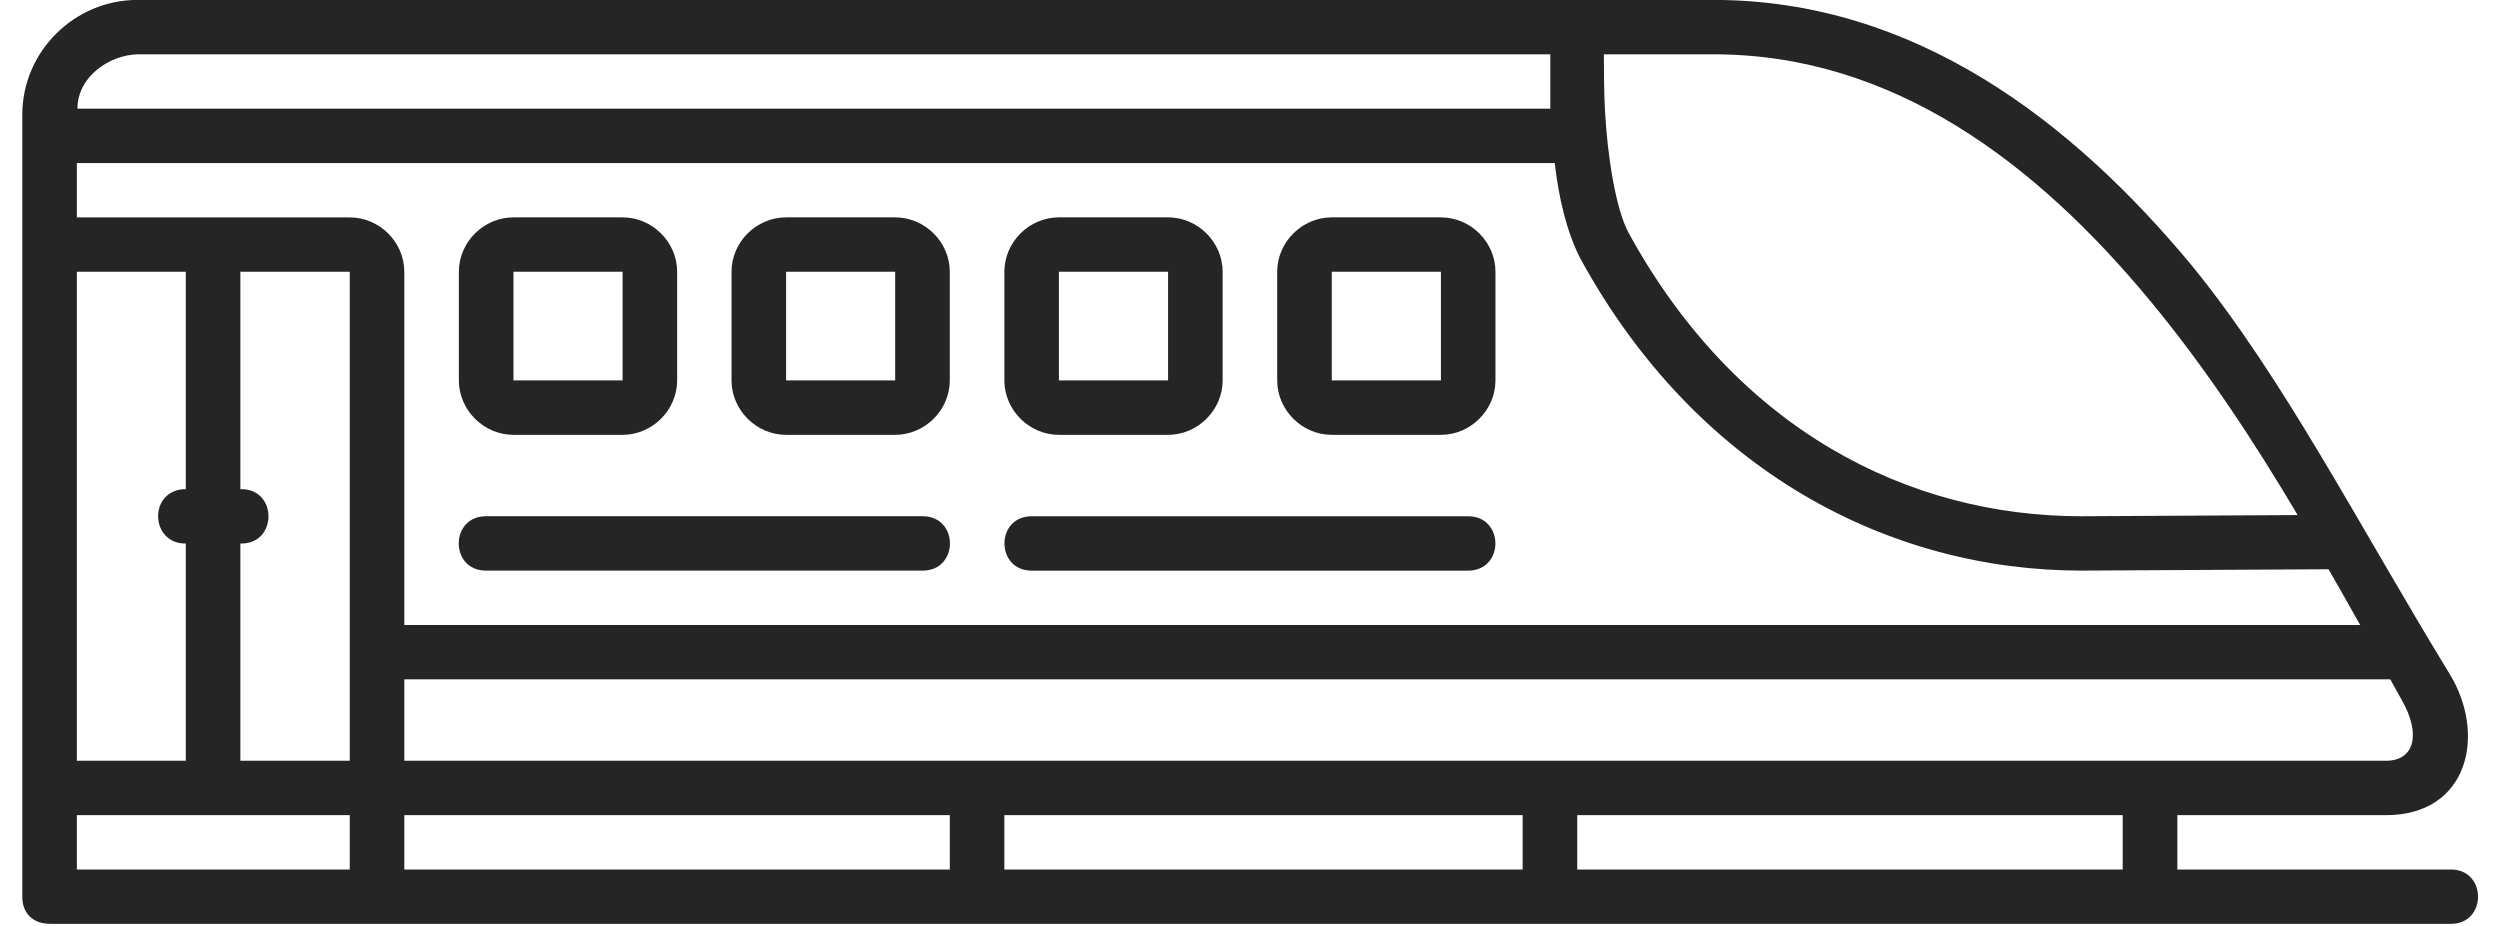
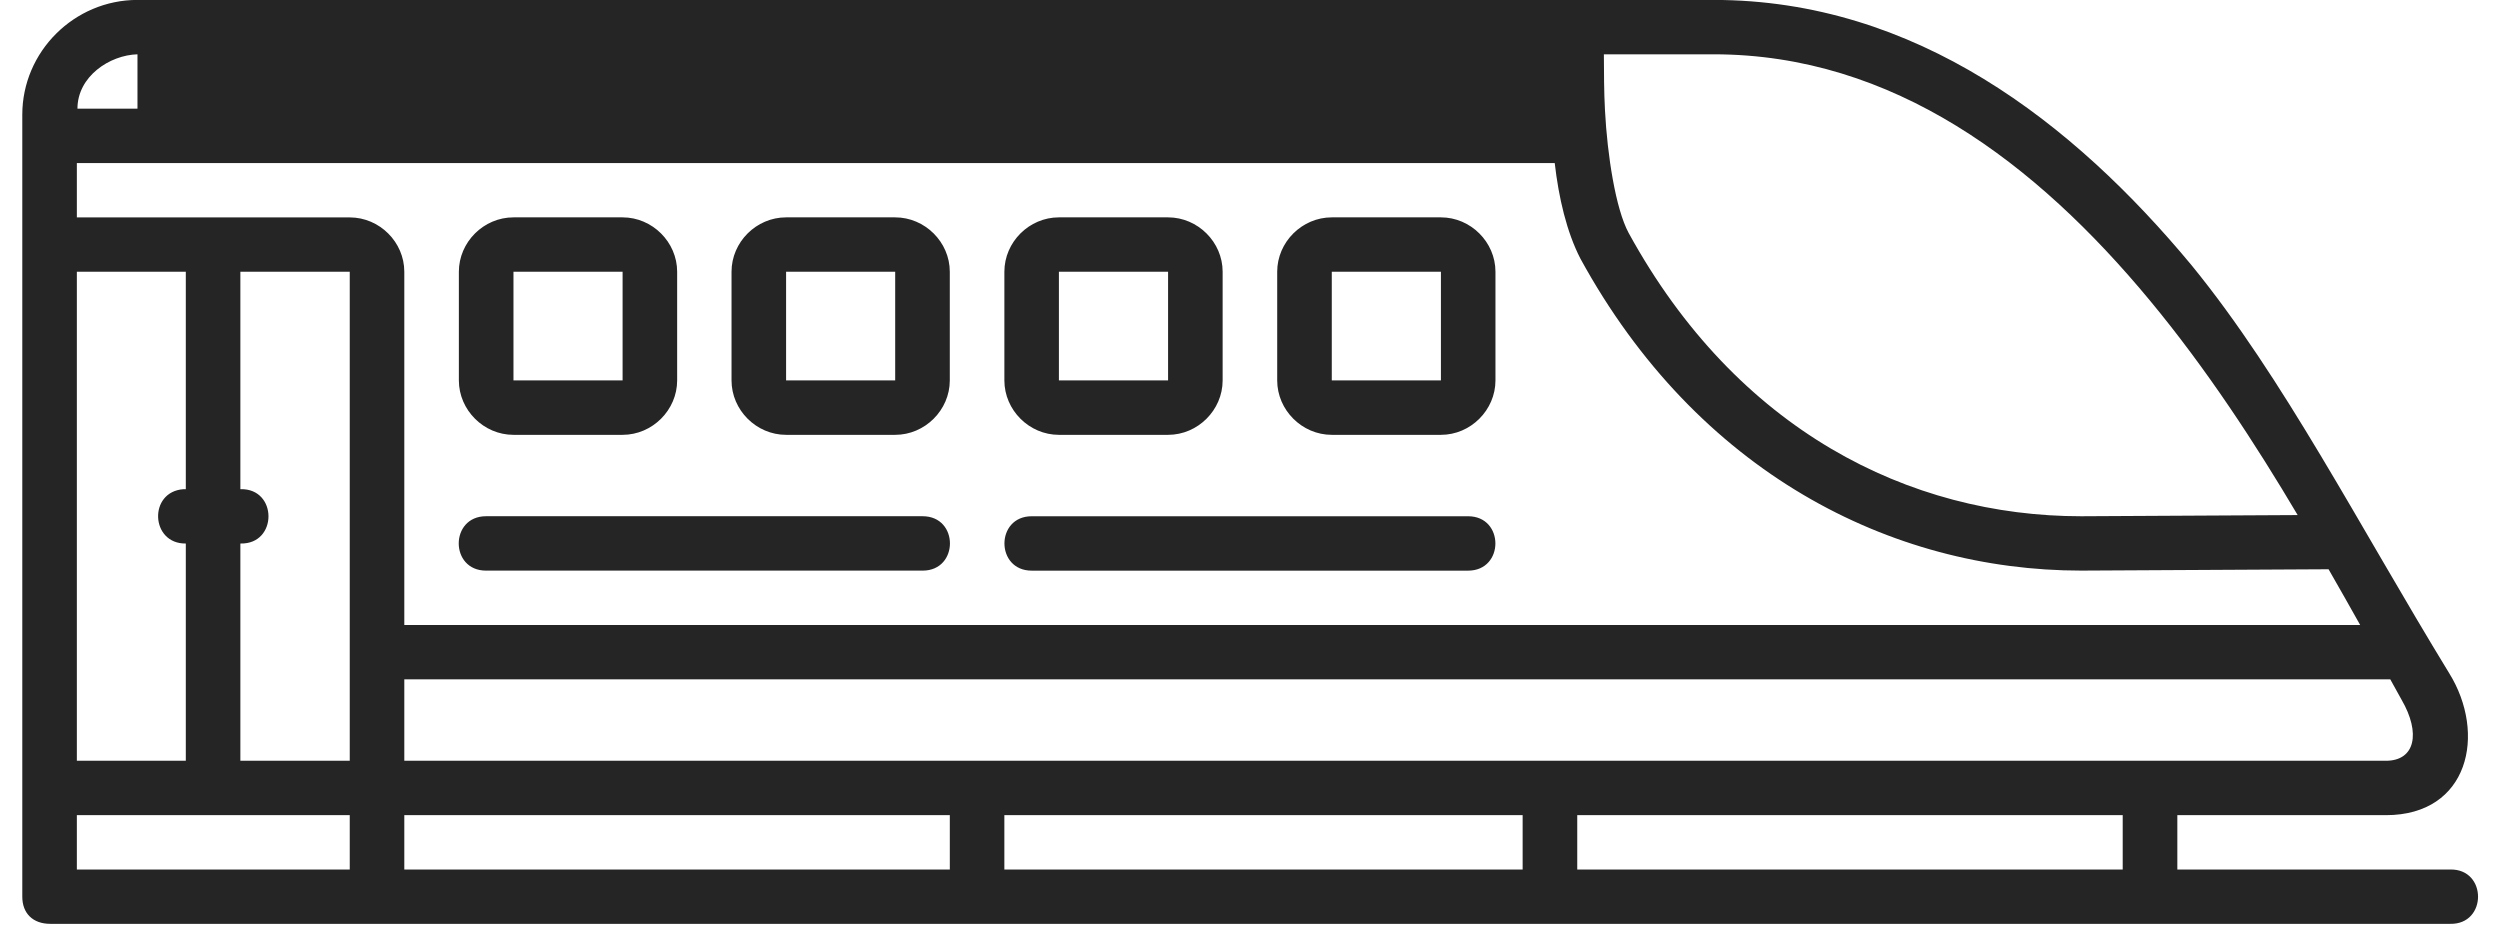
<svg xmlns="http://www.w3.org/2000/svg" version="1.1" id="Shape_2_1_" x="0px" y="0px" width="108px" height="40px" viewBox="0 0 108 40" enable-background="new 0 0 108 40" xml:space="preserve">
  <g id="Shape_2">
    <g>
-       <path fill="#252525" d="M20.997,24.651h18.861c1.573,0,1.573-2.35,0-2.35H20.997C19.424,22.302,19.424,24.651,20.997,24.651z      M33.959,18.785h4.713c1.286,0,2.359-1.07,2.359-2.351v-4.695c0-1.281-1.074-2.349-2.359-2.349h-4.713     c-1.286,0-2.357,1.067-2.357,2.349v4.695C31.602,17.715,32.673,18.785,33.959,18.785z M33.959,11.739h4.713v4.695h-4.713V11.739z      M63.422,22.302H44.571c-1.572,0-1.572,2.35,0,2.35h18.851C64.994,24.651,64.994,22.302,63.422,22.302z M105.846,37.563H94.061     v-2.348h9.01c3.59,0,4.359-3.519,2.732-6.136c-3.915-6.406-7.152-12.749-11.117-17.608C89.549,5.278,82.75-0.003,74.024-0.003     H5.939c-2.734,0-4.976,2.235-4.976,4.957c0,11.263,0,22.524,0,33.787c0,0.712,0.456,1.169,1.207,1.169h103.676     C107.453,39.946,107.453,37.526,105.846,37.563z M103.75,30.232c0.833,1.438,0.589,2.633-0.68,2.633H17.466v-3.518h85.794     C103.414,29.625,103.603,29.974,103.75,30.232z M74.024,2.346c7.772,0,13.937,4.708,18.843,10.625     c2.468,2.975,4.584,6.229,6.392,9.28l-9.349,0.051c-7.435,0-14.881-3.71-19.555-12.243c-0.56-1.04-0.918-3.347-1.02-5.287     c-0.045-0.82-0.043-1.669-0.048-2.426H74.024z M5.939,2.346h61.035v2.348H3.346C3.346,3.307,4.729,2.38,5.939,2.346z M3.32,11.739     h4.707v9.394c-0.034-0.002-0.069-0.002-0.104,0C6.4,21.244,6.5,23.502,8.027,23.48v9.385H3.32     C3.32,25.458,3.32,17.997,3.32,11.739z M15.109,37.563H3.32v-2.348h11.789V37.563z M15.109,32.865h-4.725V23.48h0.01     c1.606,0.035,1.606-2.384,0-2.348h-0.01v-9.394h4.725V32.865z M15.109,9.392H3.32c0-0.942,0-1.478,0-2.348h63.844     c0.171,1.498,0.518,2.984,1.111,4.131C73.319,20.396,81.67,24.65,89.91,24.65c3.561-0.022,7.123-0.036,10.684-0.058     c0.469,0.827,0.945,1.646,1.365,2.407H17.466V11.739C17.466,10.458,16.395,9.392,15.109,9.392z M41.032,37.563H17.466v-2.348     h23.566V37.563z M65.778,37.563h-22.39v-2.348h22.39V37.563z M91.701,37.563H68.137v-2.348h23.564V37.563z M22.182,18.785h4.714     c1.285,0,2.357-1.07,2.357-2.351v-4.695c0-1.281-1.072-2.349-2.357-2.349h-4.714c-1.286,0-2.359,1.067-2.359,2.349v4.695     C19.823,17.715,20.896,18.785,22.182,18.785z M22.182,11.739h4.714v4.695h-4.714V11.739z M45.745,18.785h4.716     c1.285,0,2.357-1.07,2.357-2.351v-4.695c0-1.281-1.072-2.349-2.357-2.349h-4.716c-1.286,0-2.356,1.067-2.356,2.349v4.695     C43.389,17.715,44.459,18.785,45.745,18.785z M45.745,11.739h4.716v4.695h-4.716V11.739z M57.533,18.785h4.715     c1.285,0,2.356-1.07,2.356-2.351v-4.695c0-1.281-1.071-2.349-2.356-2.349h-4.715c-1.285,0-2.358,1.067-2.358,2.349v4.695     C55.175,17.715,56.248,18.785,57.533,18.785z M57.533,11.739h4.715v4.695h-4.715V11.739z" />
+       <path fill="#252525" d="M20.997,24.651h18.861c1.573,0,1.573-2.35,0-2.35H20.997C19.424,22.302,19.424,24.651,20.997,24.651z      M33.959,18.785h4.713c1.286,0,2.359-1.07,2.359-2.351v-4.695c0-1.281-1.074-2.349-2.359-2.349h-4.713     c-1.286,0-2.357,1.067-2.357,2.349v4.695C31.602,17.715,32.673,18.785,33.959,18.785z M33.959,11.739h4.713v4.695h-4.713V11.739z      M63.422,22.302H44.571c-1.572,0-1.572,2.35,0,2.35h18.851C64.994,24.651,64.994,22.302,63.422,22.302z M105.846,37.563H94.061     v-2.348h9.01c3.59,0,4.359-3.519,2.732-6.136c-3.915-6.406-7.152-12.749-11.117-17.608C89.549,5.278,82.75-0.003,74.024-0.003     H5.939c-2.734,0-4.976,2.235-4.976,4.957c0,11.263,0,22.524,0,33.787c0,0.712,0.456,1.169,1.207,1.169h103.676     C107.453,39.946,107.453,37.526,105.846,37.563z M103.75,30.232c0.833,1.438,0.589,2.633-0.68,2.633H17.466v-3.518h85.794     C103.414,29.625,103.603,29.974,103.75,30.232z M74.024,2.346c7.772,0,13.937,4.708,18.843,10.625     c2.468,2.975,4.584,6.229,6.392,9.28l-9.349,0.051c-7.435,0-14.881-3.71-19.555-12.243c-0.56-1.04-0.918-3.347-1.02-5.287     c-0.045-0.82-0.043-1.669-0.048-2.426H74.024z M5.939,2.346v2.348H3.346C3.346,3.307,4.729,2.38,5.939,2.346z M3.32,11.739     h4.707v9.394c-0.034-0.002-0.069-0.002-0.104,0C6.4,21.244,6.5,23.502,8.027,23.48v9.385H3.32     C3.32,25.458,3.32,17.997,3.32,11.739z M15.109,37.563H3.32v-2.348h11.789V37.563z M15.109,32.865h-4.725V23.48h0.01     c1.606,0.035,1.606-2.384,0-2.348h-0.01v-9.394h4.725V32.865z M15.109,9.392H3.32c0-0.942,0-1.478,0-2.348h63.844     c0.171,1.498,0.518,2.984,1.111,4.131C73.319,20.396,81.67,24.65,89.91,24.65c3.561-0.022,7.123-0.036,10.684-0.058     c0.469,0.827,0.945,1.646,1.365,2.407H17.466V11.739C17.466,10.458,16.395,9.392,15.109,9.392z M41.032,37.563H17.466v-2.348     h23.566V37.563z M65.778,37.563h-22.39v-2.348h22.39V37.563z M91.701,37.563H68.137v-2.348h23.564V37.563z M22.182,18.785h4.714     c1.285,0,2.357-1.07,2.357-2.351v-4.695c0-1.281-1.072-2.349-2.357-2.349h-4.714c-1.286,0-2.359,1.067-2.359,2.349v4.695     C19.823,17.715,20.896,18.785,22.182,18.785z M22.182,11.739h4.714v4.695h-4.714V11.739z M45.745,18.785h4.716     c1.285,0,2.357-1.07,2.357-2.351v-4.695c0-1.281-1.072-2.349-2.357-2.349h-4.716c-1.286,0-2.356,1.067-2.356,2.349v4.695     C43.389,17.715,44.459,18.785,45.745,18.785z M45.745,11.739h4.716v4.695h-4.716V11.739z M57.533,18.785h4.715     c1.285,0,2.356-1.07,2.356-2.351v-4.695c0-1.281-1.071-2.349-2.356-2.349h-4.715c-1.285,0-2.358,1.067-2.358,2.349v4.695     C55.175,17.715,56.248,18.785,57.533,18.785z M57.533,11.739h4.715v4.695h-4.715V11.739z" />
    </g>
  </g>
</svg>